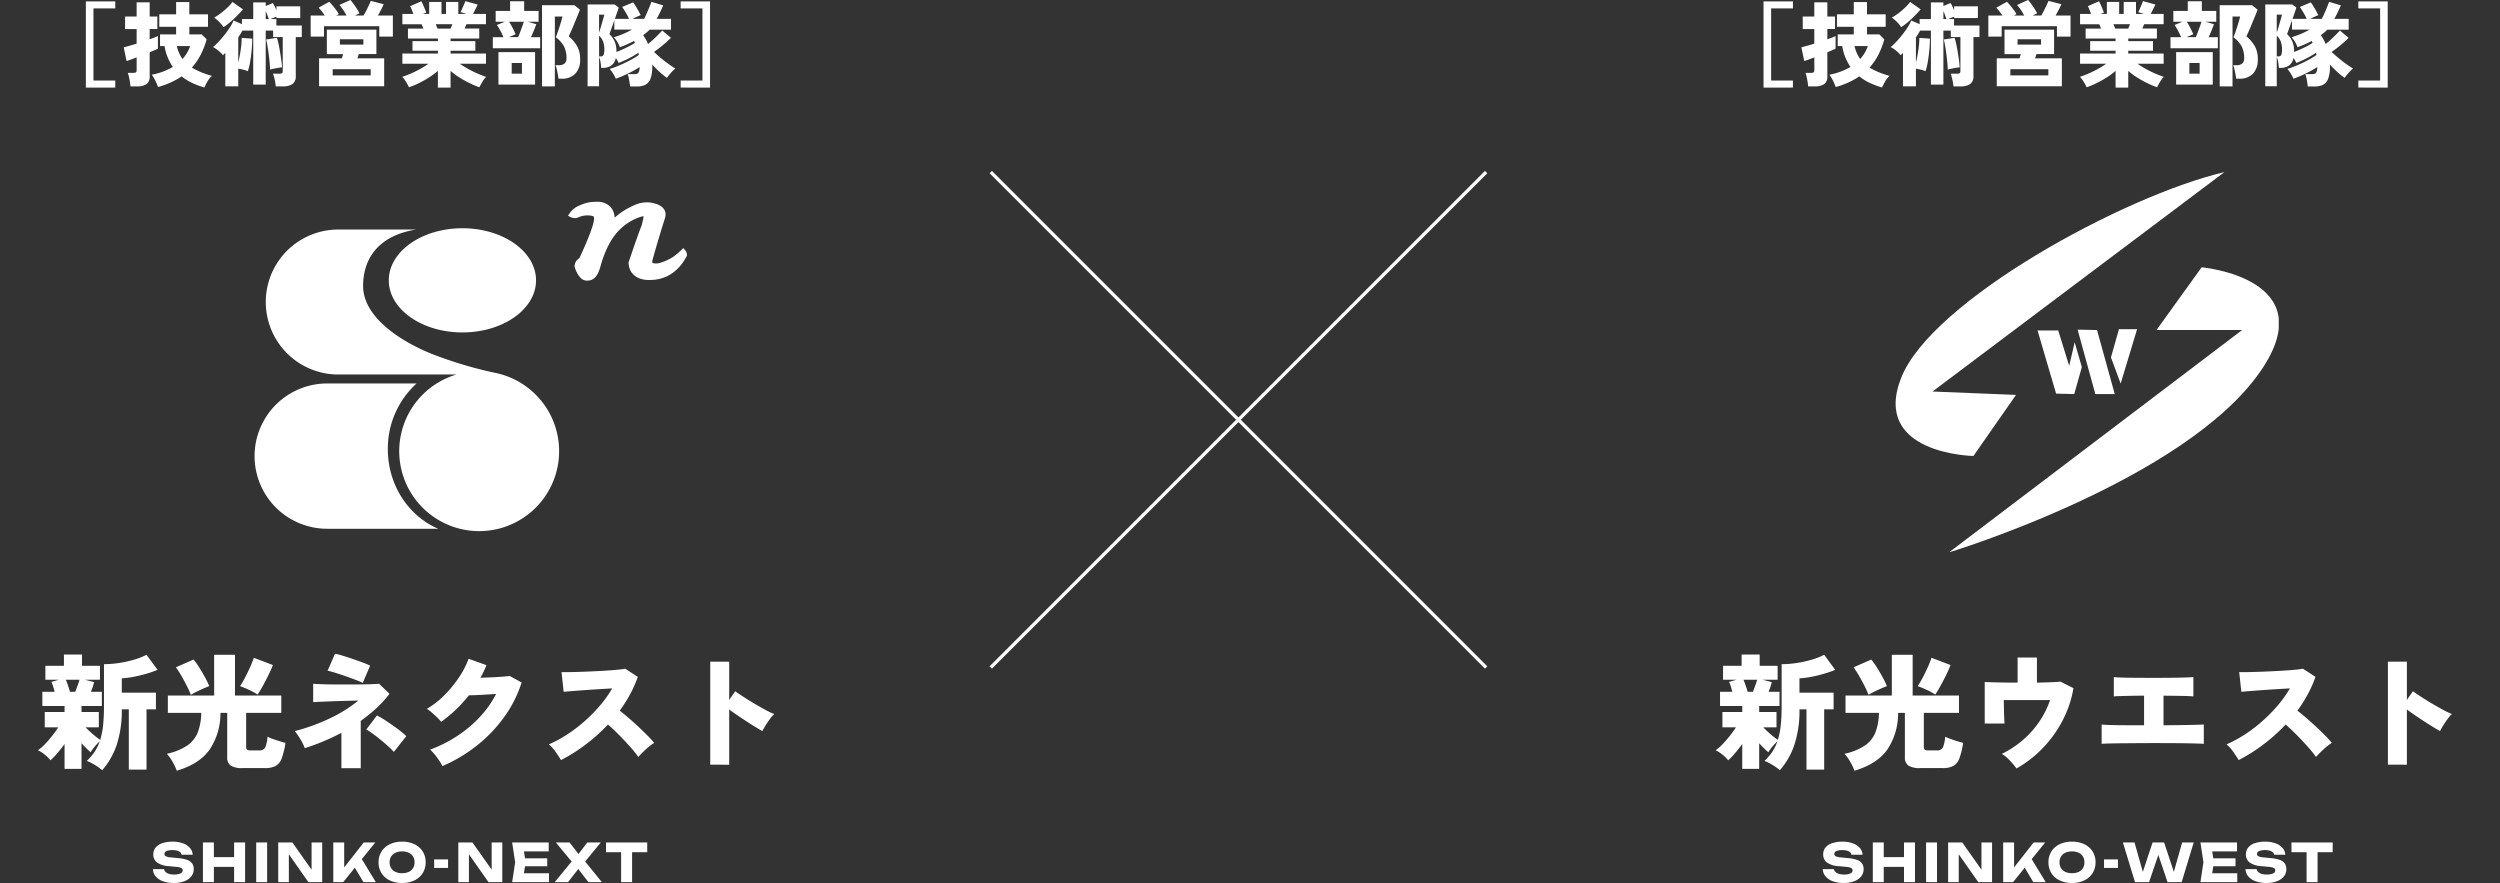
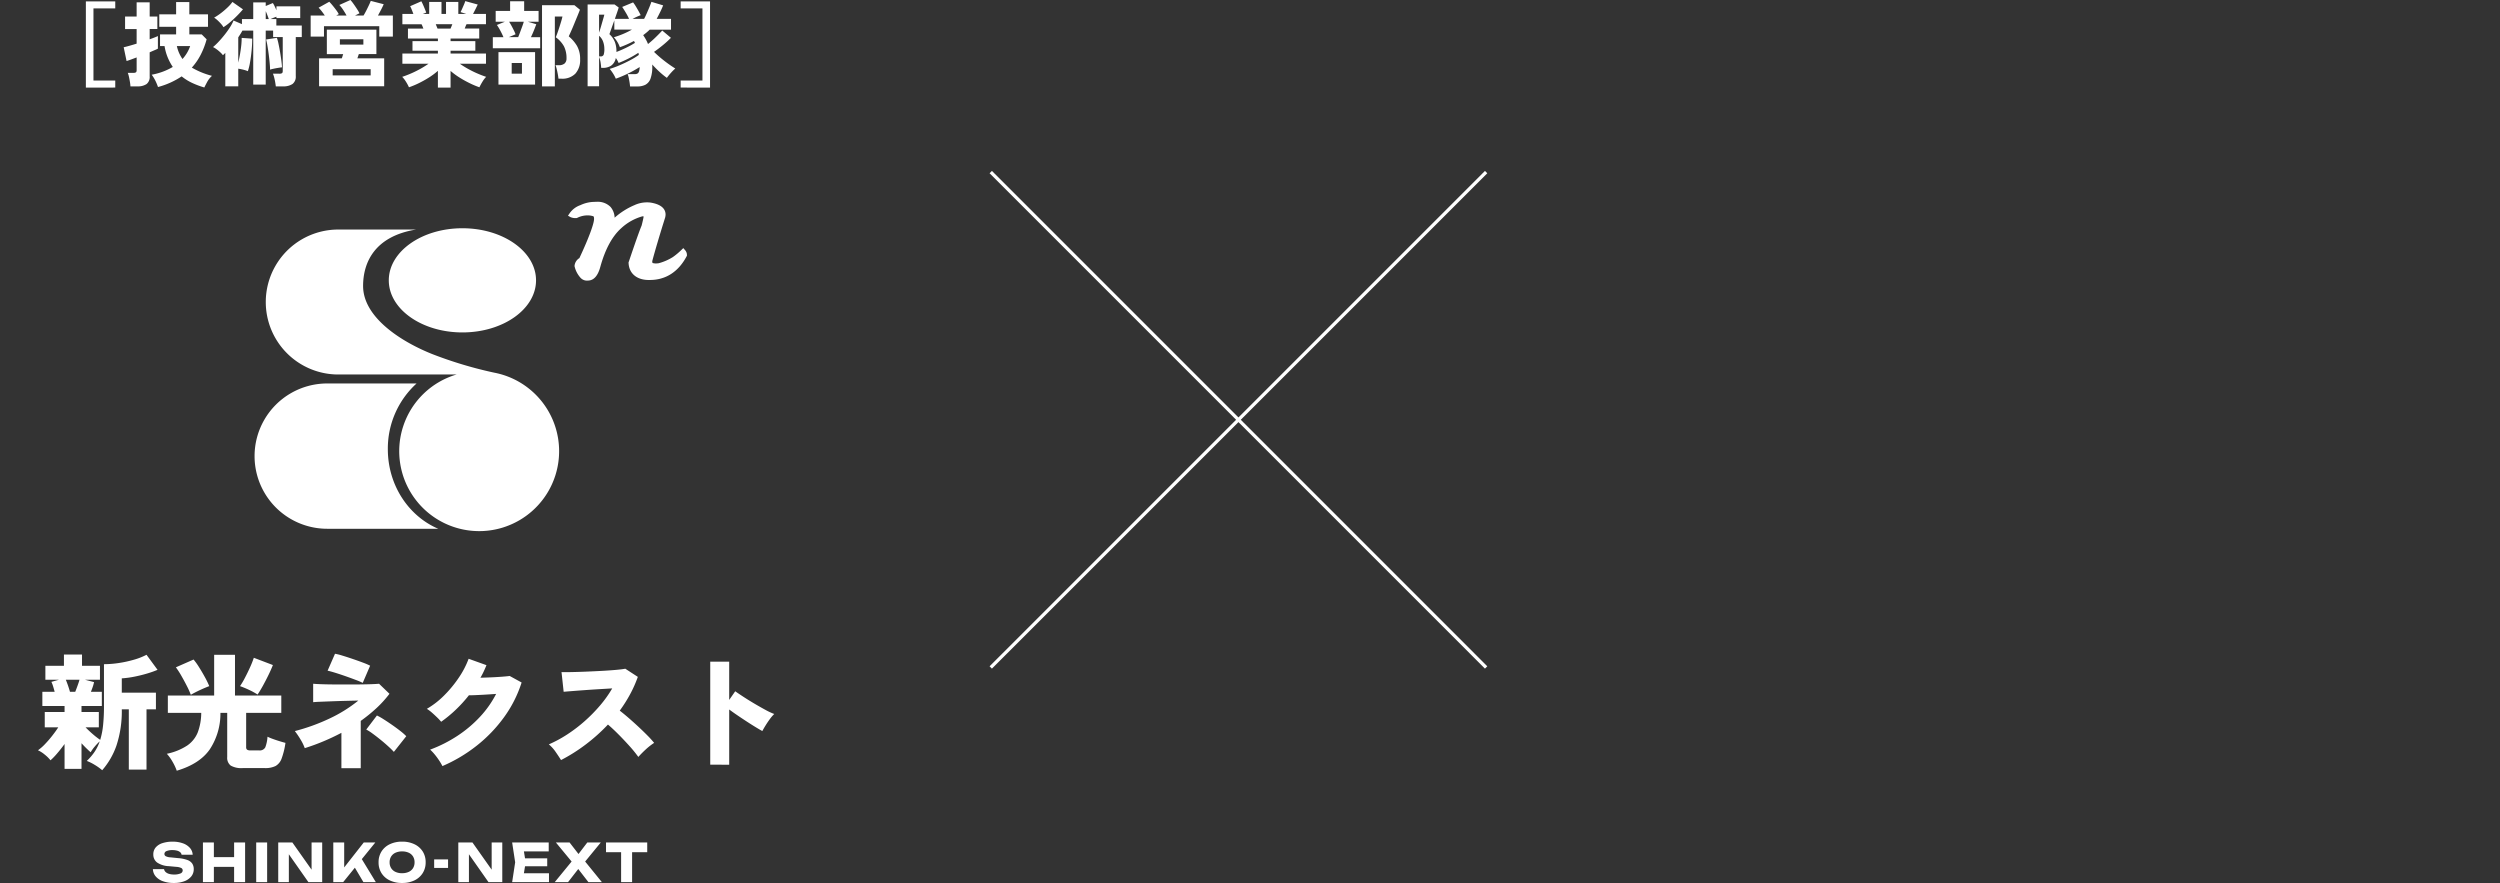
<svg xmlns="http://www.w3.org/2000/svg" width="757" height="267.364">
  <rect width="100%" height="100%" fill="#333333" stroke="none" />
  <defs>
    <clipPath id="a">
-       <path fill="#fff" d="M0 0h116v115H0z" />
-     </clipPath>
+       </clipPath>
  </defs>
  <path fill="#fff" d="m375 127.815-74.646 74.646-.708-.707 74.646-74.647-74.646-74.646.707-.707 74.646 74.646 74.647-74.646.707.707-74.646 74.646 74.646 74.647-.707.707ZM46.3 263.172h3.376a1.5 1.5 0 0 0 .464.864 2.55 2.55 0 0 0 1.032.568 5.2 5.2 0 0 0 1.528.2 4.8 4.8 0 0 0 1.92-.312 1 1 0 0 0 .7-.92.81.81 0 0 0-.4-.72 3.9 3.9 0 0 0-1.536-.368l-2.24-.208a6.74 6.74 0 0 1-3.6-1.128 2.97 2.97 0 0 1-1.12-2.44 3.17 3.17 0 0 1 .728-2.112 4.43 4.43 0 0 1 2.048-1.3 9.8 9.8 0 0 1 3.08-.44 9 9 0 0 1 3.072.488 5.1 5.1 0 0 1 2.136 1.384 3.33 3.33 0 0 1 .856 2.08h-3.36a1.23 1.23 0 0 0-.408-.744 2.3 2.3 0 0 0-.936-.48 5.3 5.3 0 0 0-1.424-.176 4.4 4.4 0 0 0-1.776.3.94.94 0 0 0-.656.872.77.77 0 0 0 .392.672 3.4 3.4 0 0 0 1.416.352l2.384.24a10.6 10.6 0 0 1 2.736.552 3.03 3.03 0 0 1 1.488 1.08 3 3 0 0 1 .464 1.712 3.4 3.4 0 0 1-.752 2.2 4.86 4.86 0 0 1-2.112 1.456 8.9 8.9 0 0 1-3.168.52 9.5 9.5 0 0 1-3.272-.52 5.1 5.1 0 0 1-2.216-1.472 3.54 3.54 0 0 1-.844-2.2m15.148-8.064h3.312v12h-3.312Zm9.44 0h3.328v12h-3.328ZM63.3 259.54h8.96v2.944H63.3Zm14.276-4.432h3.312v12h-3.312Zm17.792 9.68-1.024.208v-9.888h3.216v12h-4.176l-6.928-9.872 1.008-.208v10.08h-3.216v-12h4.288Zm5.552 2.32v-12h3.3v9.36l-.88-.688 6.8-8.672h3.5l-9.728 12Zm5.728-5.728 2.432-2.016 4.72 7.744h-3.76Zm15.104 5.984a8.4 8.4 0 0 1-3.736-.784 5.96 5.96 0 0 1-2.496-2.192 6 6 0 0 1-.888-3.28 6 6 0 0 1 .888-3.28 5.96 5.96 0 0 1 2.5-2.192 8.4 8.4 0 0 1 3.736-.784 8.4 8.4 0 0 1 3.744.784 6.03 6.03 0 0 1 2.5 2.192 6 6 0 0 1 .888 3.28 6 6 0 0 1-.9 3.28 6.03 6.03 0 0 1-2.488 2.192 8.4 8.4 0 0 1-3.748.784m0-2.96a4.7 4.7 0 0 0 2.016-.4 3 3 0 0 0 1.3-1.136 3.3 3.3 0 0 0 .46-1.76 3.3 3.3 0 0 0-.456-1.76 3 3 0 0 0-1.304-1.14 4.7 4.7 0 0 0-2.016-.4 4.65 4.65 0 0 0-2 .4 3.04 3.04 0 0 0-1.312 1.14 3.23 3.23 0 0 0-.464 1.76 3.23 3.23 0 0 0 .464 1.76 3.04 3.04 0 0 0 1.312 1.14 4.65 4.65 0 0 0 2 .4Zm9.712-4.176h4.208v2.58h-4.208Zm18.436 4.56-1.024.208v-9.888h3.216v12h-4.18l-6.928-9.872 1.008-.208v10.08h-3.216v-12h4.288Zm15.8-4.88v2.4h-8.78v-2.4Zm-6.524 1.2-.784 4.816-1.344-1.5h9.184v2.684H155.08l.912-6-.912-6h11.072v2.688h-9.1l1.344-1.5Zm17.184.768v-2.016l5.888 7.248h-4.08l-3.888-5.024h1.632l-3.904 5.024h-4.032l5.924-7.232v1.984l-5.572-6.752h4.144l3.52 4.544h-1.632l3.472-4.544h4.08Zm11.712-5.312h3.328v10.544h-3.328Zm-4.572-1.456h12.48v2.944H183.5ZM30.95 233.224a16 16 0 0 0-2.261-1.616 13.6 13.6 0 0 0-2.413-1.2 16.5 16.5 0 0 0 2.337-2.717 13.3 13.3 0 0 0 1.577-3.211 16 16 0 0 0-1.52 1.6 11 11 0 0 0-1.216 1.71q-.532-.456-1.273-1.178t-1.5-1.558v7.754H19.55v-7.526q-1.064 1.482-2.223 2.831a21 21 0 0 1-2.033 2.109 10.8 10.8 0 0 0-1.748-1.729 9.3 9.3 0 0 0-2.052-1.311 14 14 0 0 0 2.09-1.824 32 32 0 0 0 2.223-2.565q1.083-1.385 1.843-2.565h-4.1v-4.636h6v-1.824h-6.726v-4.294h3.724q-.228-.874-.475-1.672a9 9 0 0 0-.513-1.33l2.28-.646h-4.1v-4.218h5.62v-3.42h5.472v3.42h5.434v4.218h-4.522l2.736.722a12 12 0 0 1-.4 1.444q-.247.722-.551 1.482h3.306v4.294H24.68v1.824h5.244v4.636H25.9q.95.988 2.2 2.071a22 22 0 0 0 2.242 1.729 23 23 0 0 0 .874-4.446 55 55 0 0 0 .266-5.776v-12.692a30 30 0 0 0 4.541-.361 35 35 0 0 0 4.577-1.007 19.7 19.7 0 0 0 3.762-1.482l3.344 4.56a30 30 0 0 1-3.173 1.121q-1.843.551-3.838.95a29 29 0 0 1-3.819.513v4.332h10.338v5.054h-2.85v18.24h-5.358v-18.24h-2.128a33 33 0 0 1-1.634 11.02 22.8 22.8 0 0 1-4.294 7.41m-9.766-23.75h1.6q.38-.95.741-1.957t.551-1.691H19.93q.3.722.646 1.71t.608 1.938m32.338 23.9a16 16 0 0 0-1.254-2.679 13.4 13.4 0 0 0-1.748-2.451 17.7 17.7 0 0 0 6.156-2.489 8.8 8.8 0 0 0 3.211-4.009 17 17 0 0 0 1.045-5.89H50.824v-5.242h14.022v-12.35h6.308v12.35h14.022v5.244h-10.64v10.374a.95.95 0 0 0 .266.76 1.8 1.8 0 0 0 1.1.228h2.548a1.86 1.86 0 0 0 1.881-.931 10.9 10.9 0 0 0 .669-3.211 16 16 0 0 0 1.6.665q.988.361 2.033.684t1.805.513a23 23 0 0 1-1.159 4.731 4.22 4.22 0 0 1-1.843 2.28 7.04 7.04 0 0 1-3.268.627H73.51a6.5 6.5 0 0 1-3.648-.76 2.96 2.96 0 0 1-1.062-2.584v-13.376h-2.054a19.67 19.67 0 0 1-3.23 11.058q-3.078 4.408-9.994 6.46Zm24.472-23.066a22 22 0 0 0-2.6-1.425q-1.425-.665-2.717-1.121a24 24 0 0 0 1.482-2.508q.8-1.52 1.539-3.154a28 28 0 0 0 1.159-2.926l5.776 2.2q-.533 1.374-1.371 3.084t-1.71 3.287q-.874 1.577-1.558 2.563m-20.216.076a24 24 0 0 0-1.159-2.6q-.779-1.539-1.672-3.1a26 26 0 0 0-1.691-2.622l5.358-2.354a19.5 19.5 0 0 1 1.634 2.28q.912 1.444 1.767 3a27 27 0 0 1 1.349 2.774q-1.33.494-2.869 1.216t-2.717 1.408Zm45.6 22.23V221.9q-2.66 1.406-5.472 2.584t-5.624 2.052a14.3 14.3 0 0 0-1.235-2.546 26 26 0 0 0-1.767-2.622 59 59 0 0 0 10.507-3.8 42.5 42.5 0 0 0 8.721-5.434q-2.014.038-4.161.095t-4.085.133l-3.382.133q-1.444.057-2.052.133v-5.586q.8.076 2.318.133t3.5.076q1.976.019 4.1.019t4.123-.019q1.995-.019 3.553-.076t2.356-.133l3.154 3.04a33.5 33.5 0 0 1-3.99 4.389 48 48 0 0 1-4.712 3.819v14.326Zm6.46-25.84a20 20 0 0 0-1.957-.836q-1.387-.532-3.059-1.121t-3.192-1.064-2.432-.665l2.242-5.13a17 17 0 0 1 2.2.551q1.444.437 3.116 1.007t3.135 1.121a21 21 0 0 1 2.185.931Zm9.424 20.9a23 23 0 0 0-1.672-1.653q-1.1-1.007-2.413-2.071t-2.47-1.9a12.6 12.6 0 0 0-1.807-1.142l3.23-4.256a17 17 0 0 1 1.995 1.121q1.235.779 2.6 1.729t2.527 1.862a17 17 0 0 1 1.767 1.558Zm14.706 4.294a17 17 0 0 0-1.007-1.71 21 21 0 0 0-1.349-1.824 13 13 0 0 0-1.368-1.444 41 41 0 0 0 8.3-4.2 37.4 37.4 0 0 0 6.8-5.738 30.6 30.6 0 0 0 4.883-6.935q-1.558.114-3.173.209t-2.945.152-2.128.057a41.5 41.5 0 0 1-3.952 4.351 39 39 0 0 1-4.446 3.667 15 15 0 0 0-1.2-1.292q-.741-.722-1.558-1.444a11 11 0 0 0-1.577-1.178 25.3 25.3 0 0 0 5.263-4.085 36 36 0 0 0 4.427-5.377 26.7 26.7 0 0 0 2.964-5.7l5.4 1.938q-.38.95-.836 1.919t-.988 1.881q1.6-.038 3.306-.114t3.211-.19q1.5-.114 2.337-.228l3.61 1.976a36.9 36.9 0 0 1-5.282 10.469 43.3 43.3 0 0 1-8.265 8.626 45.8 45.8 0 0 1-10.427 6.216Zm35.91-1.824q-.684-1.1-1.634-2.47a11.3 11.3 0 0 0-2.052-2.28 37.7 37.7 0 0 0 5.586-3.021 45 45 0 0 0 5.3-4.047 47 47 0 0 0 4.655-4.75 35.3 35.3 0 0 0 3.648-5.13q-1.938.114-4.142.247t-4.294.285-3.762.285-2.508.209l-.645-5.964q.988.038 2.945 0t4.351-.133q2.394-.1 4.788-.228t4.332-.3q1.938-.171 2.888-.361l3.8 2.47a36.6 36.6 0 0 1-2.337 5.263 43.5 43.5 0 0 1-3.135 4.959q1.368 1.064 2.85 2.356t2.926 2.641 2.66 2.584a29 29 0 0 1 1.976 2.185 18.6 18.6 0 0 0-2.489 1.938q-1.2 1.1-2.3 2.318a36 36 0 0 0-2.565-3.173q-1.577-1.767-3.325-3.534t-3.306-3.1a53.7 53.7 0 0 1-6.821 6.1 50.7 50.7 0 0 1-7.39 4.653Zm45.182 1.406v-31.2h5.74v11.59l1.824-2.622q.912.646 2.451 1.653t3.306 2.052 3.382 1.919a20 20 0 0 0 2.679 1.254 11.4 11.4 0 0 0-1.311 1.52q-.7.95-1.311 1.938t-.988 1.71q-.836-.456-2.109-1.235t-2.7-1.71q-1.425-.931-2.793-1.862t-2.43-1.725v16.72ZM26 26.516V.42h8.9v2.128h-6.6v21.84h6.6v2.128Zm35.868-.028a25.5 25.5 0 0 1-3.612-1.344 15.3 15.3 0 0 1-3.248-2.016 23.9 23.9 0 0 1-7.168 3.22 15 15 0 0 0-.784-1.89 12 12 0 0 0-1.12-1.834 19.5 19.5 0 0 0 6.384-2.352 16.6 16.6 0 0 1-1.526-2.856 15.2 15.2 0 0 1-.966-3.472h-1.372v-3.528h4.872v-2.3h-5.1v-3.78h5.1V.616h4V4.34h5.656v3.78h-5.652v2.3h3.752l1.484 1.484a24 24 0 0 1-1.806 4.69 18.2 18.2 0 0 1-2.674 3.878 23.8 23.8 0 0 0 6.1 2.492 6.9 6.9 0 0 0-1.452 1.844q-.56 1.036-.868 1.68M39.5 26.152a13 13 0 0 0-.154-1.316q-.126-.784-.294-1.554a6.7 6.7 0 0 0-.364-1.218h1.68a1.47 1.47 0 0 0 .77-.154q.238-.154.238-.686v-3.836q-1.036.392-1.848.686t-1.2.406l-.876-4.172q.644-.14 1.694-.434t2.226-.658V8.792h-3.5V5.008h3.5V.7h3.948v4.308h2.324v3.78H45.32v3.108q.868-.308 1.54-.574t.952-.406v3.812a8 8 0 0 1-.952.448q-.672.28-1.54.672v7.28a2.71 2.71 0 0 1-.938 2.324 4.7 4.7 0 0 1-2.814.7Zm15.76-8.288a11.3 11.3 0 0 0 2.324-3.92h-4.032a10.7 10.7 0 0 0 1.708 3.92m12.964 8.288V16.016l-.364.364q-.168.168-.364.336a5.6 5.6 0 0 0-.756-.84 12 12 0 0 0-1.106-.924 7 7 0 0 0-1.134-.7 18 18 0 0 0 1.68-1.6q.924-.98 1.834-2.128a27 27 0 0 0 1.624-2.268 12 12 0 0 0 1.078-2.044l2.548 1.096v-1.54h3.416V.728h3.78V1.82l2.156-.9a7 7 0 0 1 .532.952q.28.588.56 1.232V1.908h7.2v3.556h-7.2v-.396q-.42.14-.882.322t-.882.378h1.736v1.96h7.7v3.5h-1.82v11.816a2.77 2.77 0 0 1-.98 2.38 4.9 4.9 0 0 1-2.94.728h-2.128q-.056-.532-.182-1.26t-.308-1.428a8 8 0 0 0-.378-1.148h1.932a1.54 1.54 0 0 0 .8-.154q.238-.154.238-.686V11.228H82.7v-1.96h-2.24V25.62h-3.78V9.268H73.4q-.28.532-.6 1.036t-.656 1.004v7.644q.252-1.008.49-2.31t.392-2.646a22 22 0 0 0 .154-2.52l3.192.224q0 1.68-.182 3.584t-.476 3.57a17.6 17.6 0 0 1-.658 2.7 9.5 9.5 0 0 0-1.428-.462q-.756-.182-1.484-.294v5.348Zm13.552-5.068q0-.728-.112-1.974t-.294-2.646-.392-2.618a18 18 0 0 0-.406-1.89l3.276-.5a15 15 0 0 1 .5 1.89q.252 1.19.476 2.52t.378 2.534q.154 1.2.182 1.988-.5.056-1.19.168t-1.344.252a10 10 0 0 0-1.074.276M67.664 8.232a6 6 0 0 0-.728-.994A14 14 0 0 0 65.9 6.174a7 7 0 0 0-1.064-.826 18.5 18.5 0 0 0 2.114-1.414 23 23 0 0 0 2-1.722A11.4 11.4 0 0 0 70.38.588l3.192 2.24q-.728.868-1.778 1.932t-2.156 2a16.4 16.4 0 0 1-1.974 1.472m12.8-2.464h.924q-.168-.476-.406-1.12t-.518-1.26Zm16.152 20.356v-8.456h6.884q.112-.308.21-.644t.21-.644h-4.952V8.988h15.008v7.392h-5.32q-.112.308-.224.644t-.224.644h8.12v8.456Zm-2.548-15.036v-6.38h4.284q-.448-.672-.938-1.3a12 12 0 0 0-.938-1.078L99.7.532q.476.476 1.05 1.176t1.078 1.386a8.6 8.6 0 0 1 .756 1.19l-.784.42h3.136q-.448-.84-1.022-1.708a10.7 10.7 0 0 0-1.166-1.488l3.36-1.512a12 12 0 0 1 .952 1.2q.56.784 1.064 1.568a12 12 0 0 1 .728 1.26l-1.344.672h2.576q.42-.7.84-1.526t.784-1.6q.364-.77.56-1.3l3.92 1.008q-.308.728-.784 1.638t-.952 1.778h4.508v6.394h-4.116V7.924H98.1v3.164Zm6.664 11.732h11.508v-1.876h-11.508Zm2.184-9.324h7.112v-1.6h-7.112Zm29.68 13.02v-5.068a21 21 0 0 1-2.744 2.044 32 32 0 0 1-3.066 1.708 26 26 0 0 1-2.954 1.232 12 12 0 0 0-.868-1.624 8.5 8.5 0 0 0-1.176-1.54q1.2-.392 2.6-.994t2.8-1.372a26 26 0 0 0 2.576-1.61h-7.924v-3.084h10.76v-.84h-7.7V12.46h7.7v-.784h-9.072V8.652h4.672q-.14-.364-.28-.714a5 5 0 0 0-.28-.6h-5.8v-3.11h3.332q-.224-.616-.49-1.288a9 9 0 0 0-.49-1.064L127.58.392q.224.392.518 1.05t.56 1.316.406 1.05l-1.064.42h1.96V.588h3.724v3.64h1.372V.588h3.724v3.64h2.436l-1.764-.56q.2-.364.49-1.022t.574-1.316a7.4 7.4 0 0 0 .364-.994l3.78 1.036q-.252.532-.686 1.4t-.742 1.456h3.92v3.108h-5.88a5 5 0 0 0-.28.6q-.14.35-.28.714h4.4v3.024h-8.68v.784h7.5v2.912h-7.5v.84h10.724v3.08h-7.924a26 26 0 0 0 2.576 1.61q1.4.77 2.8 1.372t2.6.994a8 8 0 0 0-1.162 1.54 17 17 0 0 0-.882 1.624 27 27 0 0 1-2.926-1.232 33 33 0 0 1-3.048-1.69 22 22 0 0 1-2.758-2.03v5.04Zm-.112-17.864h3.948q.112-.28.252-.616t.28-.7h-5.012q.14.364.28.7t.252.616m31.64 17.5V1.568h9.8l1.68 1.372q-.336.9-.8 2.016t-.938 2.282q-.476 1.162-.91 2.142t-.742 1.624a11.3 11.3 0 0 1 2.492 2.884 7.9 7.9 0 0 1 .952 4.088 6.06 6.06 0 0 1-1.442 4.326 5.5 5.5 0 0 1-4.186 1.526h-.924q-.056-.56-.2-1.344t-.322-1.526a9 9 0 0 0-.378-1.218h.952a2.6 2.6 0 0 0 1.82-.532 2 2 0 0 0 .56-1.512 7.8 7.8 0 0 0-.77-3.668 8.5 8.5 0 0 0-2.478-2.744q.224-.532.518-1.358t.588-1.75.546-1.764.364-1.4h-2.3v21.14Zm-14.9-11.536v-3.36h3.22a22 22 0 0 0-.966-2.016 15 15 0 0 0-1.022-1.68l2.436-.98h-2.8V3.308h4.368V.392h4.256v2.916h4.368v3.276h-3.244l2.548.756q-.28.784-.714 1.862t-.91 2.058h2.8v3.36Zm1.708 11v-9.824h11.088v9.828Zm3.136-14.364h2.832q.28-.672.6-1.54t.63-1.708q.308-.84.476-1.428h-4.452q.364.56.742 1.26t.714 1.386a11 11 0 0 1 .5 1.162Zm.868 11.06h3.108v-3.244h-3.104Zm35.84 3.864q-.028-.476-.14-1.2t-.266-1.442a5.5 5.5 0 0 0-.322-1.078h2.016a2.4 2.4 0 0 0 .84-.126 1.03 1.03 0 0 0 .546-.588 4 4 0 0 0 .238-1.442 34 34 0 0 1-3.486 1.946 35 35 0 0 1-3.738 1.582 9.6 9.6 0 0 0-.812-1.54 12.4 12.4 0 0 0-1.036-1.428 27 27 0 0 0 2.954-1.078q1.61-.686 3.178-1.512a22 22 0 0 0 2.688-1.638q-.028-.168-.056-.322a2.4 2.4 0 0 0-.084-.322 32.4 32.4 0 0 1-5.992 3.08 4 4 0 0 0-.336-.728 9 9 0 0 0-.5-.784 3.55 3.55 0 0 1-1.442 2.338 4.4 4.4 0 0 1-2.394.658h-.588q-.084-1.064-.21-1.792a8 8 0 0 0-.434-1.512v8.876h-3.472V1.344h8.148l1.26.924q-.14.532-.462 1.456t-.686 1.988h4.284a17 17 0 0 0-.98-1.876Q188.876 2.8 188.4 2.1l3.3-1.372a11 11 0 0 1 .784 1.134q.42.686.826 1.414t.69 1.316a24 24 0 0 0-2.464 1.12h3.5q.364-.672.77-1.6t.8-1.876q.392-.952.644-1.68l3.55 1.068q-.308.812-.868 1.96t-1.088 2.124h4.34v3.28h-6.468q-.448.448-.938.854t-1.022.8q.42.616.8 1.288a11 11 0 0 1 .658 1.4 29 29 0 0 0 2.2-1.932q1.162-1.12 2.114-2.156l2.632 2.212a30 30 0 0 1-2.45 2.226q-1.414 1.162-2.674 2.03a36 36 0 0 0 3.108 2.7 39 39 0 0 0 3.332 2.338 15 15 0 0 0-1.344 1.344 17 17 0 0 0-1.2 1.484 22 22 0 0 1-2.2-1.792q-1.162-1.064-2.254-2.268a1.4 1.4 0 0 1 .028.28v.28a10.3 10.3 0 0 1-.546 3.78 3.36 3.36 0 0 1-1.554 1.82 5.2 5.2 0 0 1-2.352.5Zm-4.116-10.444q1.456-.56 2.926-1.274a28 28 0 0 0 2.674-1.47 3 3 0 0 0-.14-.294 3 3 0 0 1-.14-.294 31 31 0 0 1-4.284 1.9 8.3 8.3 0 0 0-.756-1.6 9 9 0 0 0-1.064-1.428 25.3 25.3 0 0 0 5.46-2.3h-5.32v-2.8q-.476 1.344-.9 2.534t-.588 1.638a6.44 6.44 0 0 1 1.694 2.478 7.9 7.9 0 0 1 .434 2.814Zm-5.26 1.348h.448a.91.91 0 0 0 .938-.49 5.3 5.3 0 0 0 .21-1.834 6.4 6.4 0 0 0-.364-2.114 4.2 4.2 0 0 0-1.232-1.806Zm0-7.2q.252-.728.56-1.792t.6-2.072q.294-1.008.434-1.568h-1.6Zm24.7 16.632v-2.124h6.6V2.548h-6.6V.42h8.9v26.1Z" />
  <g fill="#fff">
    <path d="m207.475 75.778-.572-.652-.621.6a21 21 0 0 1-2.518 2.1 15.6 15.6 0 0 1-4.326 1.884 8 8 0 0 1-.95.072c-1.059-.115-.905-.107-.991-.547a2 2 0 0 1 .023-.246c.847-3.173 2.153-7.592 3.9-13.161a4 4 0 0 0 .116-.895c-.032-2.1-1.967-3.214-4.7-3.613a8 8 0 0 0-.884-.044 9 9 0 0 0-3.843.839 22 22 0 0 0-6 3.8 5.3 5.3 0 0 0-1.223-3.241 5.45 5.45 0 0 0-4.23-1.566q-.331.001-.687.021a10.1 10.1 0 0 0-4.217.985 6.6 6.6 0 0 0-3.275 2.473l-.491.727.766.434a3.65 3.65 0 0 0 1.712.285h.188l.166-.082a7.1 7.1 0 0 1 3.078-.737 6 6 0 0 1 1.016.085c.955.194.888.233.95.652.014.156.018.224.018.3.035 1.3-1.431 5.476-4.438 11.9a3.06 3.06 0 0 0-1.47 2.351v.121l.032.113a7.75 7.75 0 0 0 1.8 3.4 2.66 2.66 0 0 0 2.259.822c1.931-.041 3.077-1.749 3.737-4.239 1.494-5.361 3.622-9.217 6.3-11.61a15.54 15.54 0 0 1 6.442-3.611 2 2 0 0 1 .358.045c-.048.358-.255 1.36-.616 2.759-.641 1.513-1.943 5.2-3.913 11.033l-.055.157.015.166c.163 3.3 2.688 5.22 6.38 5.119 4.863.025 8.717-2.479 11.192-7.161l.1-.183v-.2a2.17 2.17 0 0 0-.524-1.445m-67.459-6.673c-12.314 0-22.294 7.062-22.294 15.772s9.98 15.774 22.294 15.774 22.29-7.062 22.29-15.774-9.979-15.772-22.29-15.772m-22.583 66.902a26.63 26.63 0 0 1 8.7-19.905H99.085a22 22 0 1 0 0 44H132.7c-8.94-3.811-15.263-13.157-15.263-24.095" />
    <path d="M149.728 112.858a124 124 0 0 1-18.815-5.632c-9.671-3.86-20.968-11.211-20.968-20.635 0-6.945 3.345-15.016 16.057-17.086h-23.578a21.946 21.946 0 1 0 0 43.892h35.827a24.207 24.207 0 1 0 11.477-.54" />
  </g>
-   <path fill="none" d="M0 51.108h249v119H0z" />
-   <path fill="#fff" d="M551.936 263.172h3.376a1.5 1.5 0 0 0 .464.864 2.55 2.55 0 0 0 1.032.568 5.2 5.2 0 0 0 1.528.2 4.8 4.8 0 0 0 1.92-.312 1 1 0 0 0 .7-.92.81.81 0 0 0-.4-.72 3.9 3.9 0 0 0-1.536-.368l-2.24-.208a6.74 6.74 0 0 1-3.6-1.128 2.97 2.97 0 0 1-1.12-2.44 3.17 3.17 0 0 1 .728-2.112 4.43 4.43 0 0 1 2.048-1.3 9.8 9.8 0 0 1 3.08-.44 9 9 0 0 1 3.072.488 5.1 5.1 0 0 1 2.136 1.384 3.33 3.33 0 0 1 .856 2.08h-3.36a1.23 1.23 0 0 0-.408-.744 2.3 2.3 0 0 0-.936-.48 5.3 5.3 0 0 0-1.42-.176 4.4 4.4 0 0 0-1.776.3.94.94 0 0 0-.656.872.77.77 0 0 0 .392.672 3.4 3.4 0 0 0 1.416.352l2.384.24a10.6 10.6 0 0 1 2.736.552 3.03 3.03 0 0 1 1.488 1.08 3 3 0 0 1 .46 1.712 3.4 3.4 0 0 1-.752 2.2 4.86 4.86 0 0 1-2.108 1.456 8.9 8.9 0 0 1-3.168.52 9.5 9.5 0 0 1-3.272-.52 5.1 5.1 0 0 1-2.216-1.472 3.54 3.54 0 0 1-.848-2.2m15.152-8.064h3.312v12h-3.312Zm9.44 0h3.328v12h-3.328Zm-7.584 4.432h8.96v2.944h-8.96Zm14.272-4.432h3.312v12h-3.312Zm17.792 9.68-1.024.208v-9.888h3.216v12h-4.176l-6.924-9.872 1.008-.208v10.08h-3.216v-12h4.288Zm5.552 2.32v-12h3.3v9.36l-.88-.688 6.8-8.672h3.5l-9.728 12Zm5.728-5.728 2.432-2.016 4.72 7.744h-3.76Zm15.104 5.984a8.4 8.4 0 0 1-3.736-.784 5.96 5.96 0 0 1-2.496-2.192 6 6 0 0 1-.888-3.28 6 6 0 0 1 .888-3.28 5.96 5.96 0 0 1 2.5-2.192 8.4 8.4 0 0 1 3.736-.784 8.4 8.4 0 0 1 3.744.784 6.03 6.03 0 0 1 2.5 2.192 6 6 0 0 1 .888 3.28 6 6 0 0 1-.9 3.28 6.03 6.03 0 0 1-2.5 2.192 8.4 8.4 0 0 1-3.736.784m0-2.96a4.7 4.7 0 0 0 2.016-.396 3 3 0 0 0 1.3-1.136 3.3 3.3 0 0 0 .46-1.764 3.3 3.3 0 0 0-.456-1.76 3 3 0 0 0-1.304-1.14 4.7 4.7 0 0 0-2.016-.4 4.65 4.65 0 0 0-2 .4 3.04 3.04 0 0 0-1.312 1.14 3.23 3.23 0 0 0-.464 1.76 3.23 3.23 0 0 0 .464 1.76 3.04 3.04 0 0 0 1.312 1.14 4.65 4.65 0 0 0 2 .4Zm9.708-4.176h4.208v2.58H637.1Zm21.7 5.472h-1.04l2.992-10.592h3.5l-3.644 12h-4.272l-3.472-10.24h1.36l-3.488 10.24h-4.256l-3.664-12h3.52l2.992 10.592-1.028-.016 3.492-10.576h3.5Zm18.112-5.792v2.4h-8.784v-2.4Zm-6.528 1.2-.784 4.816-1.344-1.5h9.184v2.684h-11.152l.912-6-.912-6h11.072v2.688h-9.1l1.344-1.5Zm9.552 2.064h3.376a1.5 1.5 0 0 0 .464.864 2.55 2.55 0 0 0 1.032.568 5.2 5.2 0 0 0 1.528.2 4.8 4.8 0 0 0 1.92-.312 1 1 0 0 0 .7-.92.81.81 0 0 0-.4-.72 3.9 3.9 0 0 0-1.536-.368l-2.24-.208a6.74 6.74 0 0 1-3.6-1.128 2.97 2.97 0 0 1-1.12-2.44 3.17 3.17 0 0 1 .728-2.112 4.43 4.43 0 0 1 2.048-1.3 9.8 9.8 0 0 1 3.08-.44 9 9 0 0 1 3.072.488 5.1 5.1 0 0 1 2.136 1.384 3.33 3.33 0 0 1 .856 2.08h-3.36a1.23 1.23 0 0 0-.408-.744 2.3 2.3 0 0 0-.936-.48 5.3 5.3 0 0 0-1.42-.176 4.4 4.4 0 0 0-1.776.3.94.94 0 0 0-.656.872.77.77 0 0 0 .392.672 3.4 3.4 0 0 0 1.416.352l2.384.24a10.6 10.6 0 0 1 2.736.552 3.03 3.03 0 0 1 1.488 1.08 3 3 0 0 1 .46 1.712 3.4 3.4 0 0 1-.752 2.2 4.86 4.86 0 0 1-2.108 1.456 8.9 8.9 0 0 1-3.168.52 9.5 9.5 0 0 1-3.272-.52 5.1 5.1 0 0 1-2.216-1.472 3.54 3.54 0 0 1-.848-2.2m18.5-6.608h3.324v10.544h-3.328Zm-4.58-1.456h12.48v2.944h-12.48ZM538.95 233.224a16 16 0 0 0-2.261-1.616 13.6 13.6 0 0 0-2.413-1.2 16.5 16.5 0 0 0 2.337-2.717 13.3 13.3 0 0 0 1.577-3.211 16 16 0 0 0-1.52 1.6 11 11 0 0 0-1.216 1.71q-.532-.456-1.273-1.178t-1.5-1.558v7.754h-5.131v-7.526q-1.064 1.482-2.223 2.831a21 21 0 0 1-2.033 2.109 10.8 10.8 0 0 0-1.748-1.729 9.3 9.3 0 0 0-2.052-1.311 14 14 0 0 0 2.09-1.824 32 32 0 0 0 2.223-2.565q1.083-1.385 1.843-2.565h-4.1v-4.636h6v-1.824h-6.726v-4.294h3.724q-.228-.874-.475-1.672a9 9 0 0 0-.513-1.33l2.28-.646h-4.1v-4.218h5.62v-3.42h5.472v3.42h5.434v4.218h-4.522l2.736.722a12 12 0 0 1-.4 1.444q-.247.722-.551 1.482h3.306v4.294h-6.155v1.824h5.244v4.636H533.9q.95.988 2.2 2.071a22 22 0 0 0 2.242 1.729 23 23 0 0 0 .874-4.446 55 55 0 0 0 .266-5.776v-12.692a30 30 0 0 0 4.541-.361 35 35 0 0 0 4.577-1.007 19.7 19.7 0 0 0 3.762-1.482l3.344 4.56a30 30 0 0 1-3.173 1.121q-1.843.551-3.838.95a29 29 0 0 1-3.819.513v4.332h10.338v5.054h-2.85v18.24h-5.358v-18.24h-2.128a33 33 0 0 1-1.634 11.02 22.8 22.8 0 0 1-4.294 7.41m-9.766-23.75h1.6q.38-.95.741-1.957t.551-1.691h-4.146q.3.722.646 1.71t.608 1.938m32.338 23.9a16 16 0 0 0-1.254-2.679 13.4 13.4 0 0 0-1.748-2.451 17.7 17.7 0 0 0 6.156-2.489 8.8 8.8 0 0 0 3.211-4.009 17 17 0 0 0 1.045-5.89h-10.108v-5.242h14.022v-12.35h6.308v12.35h14.022v5.244h-10.64v10.374a.95.95 0 0 0 .266.76 1.8 1.8 0 0 0 1.1.228h2.548a1.86 1.86 0 0 0 1.881-.931 10.9 10.9 0 0 0 .669-3.211 16 16 0 0 0 1.6.665q.988.361 2.033.684t1.805.513a23 23 0 0 1-1.159 4.731 4.22 4.22 0 0 1-1.843 2.28 7.04 7.04 0 0 1-3.268.627h-6.658a6.5 6.5 0 0 1-3.648-.76 2.96 2.96 0 0 1-1.062-2.584v-13.376h-2.054a19.67 19.67 0 0 1-3.23 11.058q-3.078 4.408-9.994 6.46Zm24.472-23.066a22 22 0 0 0-2.6-1.425q-1.425-.665-2.717-1.121a24 24 0 0 0 1.482-2.508q.8-1.52 1.539-3.154a28 28 0 0 0 1.159-2.926l5.776 2.2q-.533 1.374-1.371 3.084t-1.71 3.287q-.874 1.577-1.558 2.563m-20.216.076a24 24 0 0 0-1.159-2.6q-.779-1.539-1.672-3.1a26 26 0 0 0-1.691-2.622l5.358-2.354a19.5 19.5 0 0 1 1.634 2.28q.912 1.444 1.767 3a27 27 0 0 1 1.349 2.774q-1.33.494-2.869 1.216t-2.717 1.408Zm44.8 22.306a16 16 0 0 0-1.2-1.539 21 21 0 0 0-1.577-1.634 8.3 8.3 0 0 0-1.672-1.235 29.5 29.5 0 0 0 6.175-4.009 28.3 28.3 0 0 0 5.035-5.529 27.4 27.4 0 0 0 3.42-6.764h-14.017q.038 1.33.057 2.793t.076 2.641.1 1.672h-6v-12.578q1.444.076 4.161.133t5.795.057v-7.6h5.852v7.6q2.356-.038 4.237-.114t2.869-.19l3.952 1.976a32.5 32.5 0 0 1-2.3 7.733 35.7 35.7 0 0 1-9.071 12.405 33.8 33.8 0 0 1-5.89 4.184Zm25.8-7.448v-5.85q1.634.152 4.883.19t7.961.038v-8.968q-2.014 0-3.857.038t-3.23.076-2.071.114v-5.852q1.482.152 4.541.19t7.657.038q4.408 0 7.467-.057t4.427-.171v5.852q-1.064-.114-3.306-.152t-5.738-.076v8.968q4.484-.038 7.714-.1t4.484-.133v5.852q-3.23-.228-15.276-.228-2.394 0-4.826.019l-4.6.038q-2.166.019-3.8.057t-2.426.119Zm41.5 4.9q-.684-1.1-1.634-2.47a11.3 11.3 0 0 0-2.052-2.28 37.7 37.7 0 0 0 5.586-3.021 45 45 0 0 0 5.3-4.047 47 47 0 0 0 4.655-4.75 35.3 35.3 0 0 0 3.648-5.13q-1.938.114-4.142.247t-4.294.285-3.762.285-2.508.209l-.645-5.962q.988.038 2.945 0t4.351-.133q2.394-.1 4.788-.228t4.332-.3q1.938-.171 2.888-.361l3.8 2.47a36.6 36.6 0 0 1-2.337 5.263 43.5 43.5 0 0 1-3.135 4.959q1.368 1.064 2.85 2.356t2.926 2.641 2.66 2.584a29 29 0 0 1 1.976 2.185 18.6 18.6 0 0 0-2.489 1.938q-1.2 1.1-2.3 2.318a36 36 0 0 0-2.565-3.173q-1.577-1.767-3.325-3.534t-3.306-3.1a53.7 53.7 0 0 1-6.821 6.1 50.7 50.7 0 0 1-7.39 4.653Zm45.182 1.406v-31.2h5.74v11.59l1.824-2.622q.912.646 2.451 1.653t3.306 2.052 3.382 1.919a20 20 0 0 0 2.679 1.254 11.4 11.4 0 0 0-1.311 1.52q-.7.95-1.311 1.938t-.988 1.71q-.836-.456-2.109-1.235t-2.7-1.71q-1.425-.931-2.793-1.862t-2.43-1.723v16.72ZM534 26.516V.42h8.9v2.128h-6.6v21.84h6.6v2.128Zm35.868-.028a25.5 25.5 0 0 1-3.612-1.344 15.3 15.3 0 0 1-3.248-2.016 23.9 23.9 0 0 1-7.168 3.22 15 15 0 0 0-.784-1.89 12 12 0 0 0-1.12-1.834 19.5 19.5 0 0 0 6.384-2.352 16.6 16.6 0 0 1-1.526-2.856 15.2 15.2 0 0 1-.966-3.472h-1.372v-3.528h4.872v-2.3h-5.1v-3.78h5.1V.616h4V4.34h5.656v3.78h-5.652v2.3h3.752l1.484 1.484a24 24 0 0 1-1.806 4.69 18.2 18.2 0 0 1-2.674 3.878 23.8 23.8 0 0 0 6.1 2.492 6.9 6.9 0 0 0-1.452 1.844q-.56 1.036-.868 1.68m-22.368-.336a13 13 0 0 0-.154-1.316q-.126-.784-.294-1.554a6.7 6.7 0 0 0-.364-1.218h1.68a1.47 1.47 0 0 0 .77-.154q.238-.154.238-.686v-3.836q-1.036.392-1.848.686t-1.2.406l-.876-4.172q.644-.14 1.694-.434t2.226-.658V8.792h-3.5V5.008h3.5V.7h3.948v4.308h2.324v3.78h-2.324v3.108q.868-.308 1.54-.574t.952-.406v3.812a8 8 0 0 1-.952.448q-.672.28-1.54.672v7.28a2.71 2.71 0 0 1-.938 2.324 4.7 4.7 0 0 1-2.814.7Zm15.76-8.288a11.3 11.3 0 0 0 2.324-3.92h-4.032a10.7 10.7 0 0 0 1.708 3.92m12.964 8.288V16.016l-.364.364q-.168.168-.364.336a5.6 5.6 0 0 0-.756-.84 12 12 0 0 0-1.106-.924 7 7 0 0 0-1.134-.7 18 18 0 0 0 1.68-1.6q.924-.98 1.834-2.128a27 27 0 0 0 1.624-2.268 12 12 0 0 0 1.078-2.044l2.548 1.096v-1.54h3.416V.728h3.78V1.82l2.156-.9a7 7 0 0 1 .532.952q.28.588.56 1.232V1.908h7.2v3.556h-7.2v-.396q-.42.14-.882.322t-.882.378h1.736v1.96h7.7v3.5h-1.82v11.816a2.77 2.77 0 0 1-.98 2.38 4.9 4.9 0 0 1-2.94.728h-2.128q-.056-.532-.182-1.26t-.308-1.428a8 8 0 0 0-.378-1.148h1.932a1.54 1.54 0 0 0 .8-.154q.238-.154.238-.686V11.228H590.7v-1.96h-2.24V25.62h-3.78V9.268h-3.28q-.28.532-.6 1.036t-.656 1.004v7.644q.252-1.008.49-2.31t.392-2.646a22 22 0 0 0 .154-2.52l3.192.224q0 1.68-.182 3.584t-.476 3.57a17.6 17.6 0 0 1-.658 2.7 9.5 9.5 0 0 0-1.428-.462q-.756-.182-1.484-.294v5.348Zm13.552-5.068q0-.728-.112-1.974t-.294-2.646-.392-2.618a18 18 0 0 0-.406-1.89l3.276-.5a15 15 0 0 1 .5 1.89q.252 1.19.476 2.52t.378 2.534q.154 1.2.182 1.988-.5.056-1.19.168t-1.344.252a10 10 0 0 0-1.074.276M575.664 8.232a6 6 0 0 0-.728-.994 14 14 0 0 0-1.036-1.064 7 7 0 0 0-1.064-.826 18.5 18.5 0 0 0 2.114-1.414 23 23 0 0 0 2-1.722 11.4 11.4 0 0 0 1.43-1.624l3.192 2.24q-.728.868-1.778 1.932t-2.156 2a16.4 16.4 0 0 1-1.974 1.472m12.8-2.464h.924q-.168-.476-.406-1.12t-.518-1.26Zm16.152 20.356v-8.456h6.884q.112-.308.21-.644t.21-.644h-4.952V8.988h15.008v7.392h-5.32q-.112.308-.224.644t-.224.644h8.12v8.456Zm-2.548-15.036v-6.38h4.284q-.448-.672-.938-1.3a12 12 0 0 0-.938-1.078L607.7.532q.476.476 1.05 1.176t1.078 1.386a8.6 8.6 0 0 1 .756 1.19l-.784.42h3.136q-.448-.84-1.022-1.708a10.7 10.7 0 0 0-1.166-1.488l3.36-1.512a12 12 0 0 1 .952 1.2q.56.784 1.064 1.568a12 12 0 0 1 .728 1.26l-1.344.672h2.576q.42-.7.84-1.526t.784-1.6q.364-.77.56-1.3l3.92 1.008q-.308.728-.784 1.638t-.952 1.778h4.508v6.394h-4.116V7.924H606.1v3.164Zm6.664 11.732h11.508v-1.876h-11.508Zm2.184-9.324h7.112v-1.6h-7.112Zm29.68 13.02v-5.068a21 21 0 0 1-2.744 2.044 32 32 0 0 1-3.066 1.708 26 26 0 0 1-2.954 1.232 12 12 0 0 0-.868-1.624 8.5 8.5 0 0 0-1.176-1.54q1.2-.392 2.6-.994t2.8-1.372a26 26 0 0 0 2.576-1.61h-7.924v-3.084h10.76v-.84h-7.7V12.46h7.7v-.784h-9.072V8.652h4.672q-.14-.364-.28-.714a5 5 0 0 0-.28-.6h-5.8v-3.11h3.332q-.224-.616-.49-1.288a9 9 0 0 0-.49-1.064L635.58.392q.224.392.518 1.05t.56 1.316.406 1.05l-1.064.42h1.96V.588h3.724v3.64h1.372V.588h3.724v3.64h2.436l-1.764-.56q.2-.364.49-1.022t.574-1.316a7.4 7.4 0 0 0 .364-.994l3.78 1.036q-.252.532-.686 1.4t-.742 1.456h3.92v3.108h-5.88a5 5 0 0 0-.28.6q-.14.35-.28.714h4.4v3.024h-8.68v.784h7.5v2.912h-7.5v.84h10.724v3.08h-7.924a26 26 0 0 0 2.576 1.61q1.4.77 2.8 1.372t2.6.994a8 8 0 0 0-1.162 1.54 17 17 0 0 0-.882 1.624 27 27 0 0 1-2.926-1.232 33 33 0 0 1-3.048-1.69 22 22 0 0 1-2.758-2.03v5.04Zm-.112-17.864h3.948q.112-.28.252-.616t.28-.7h-5.012q.14.364.28.7t.252.616m31.64 17.5V1.568h9.8l1.68 1.372q-.336.9-.8 2.016t-.938 2.282q-.476 1.162-.91 2.142t-.742 1.624a11.3 11.3 0 0 1 2.492 2.884 7.9 7.9 0 0 1 .952 4.088 6.06 6.06 0 0 1-1.442 4.326 5.5 5.5 0 0 1-4.186 1.526h-.924q-.056-.56-.2-1.344t-.322-1.526a9 9 0 0 0-.378-1.218h.952a2.6 2.6 0 0 0 1.82-.532 2 2 0 0 0 .56-1.512 7.8 7.8 0 0 0-.77-3.668 8.5 8.5 0 0 0-2.478-2.744q.224-.532.518-1.358t.588-1.75.546-1.764.364-1.4h-2.3v21.14Zm-14.9-11.536v-3.36h3.22a22 22 0 0 0-.966-2.016 15 15 0 0 0-1.022-1.68l2.436-.98h-2.8V3.308h4.368V.392h4.256v2.916h4.368v3.276h-3.244l2.548.756q-.28.784-.714 1.862t-.91 2.058h2.8v3.36Zm1.708 11v-9.824h11.088v9.828Zm3.136-14.364h2.832q.28-.672.6-1.54t.63-1.708q.308-.84.476-1.428h-4.452q.364.56.742 1.26t.714 1.386a11 11 0 0 1 .5 1.162Zm.868 11.06h3.108v-3.244h-3.104Zm35.84 3.864q-.028-.476-.14-1.2t-.266-1.442a5.5 5.5 0 0 0-.322-1.078h2.016a2.4 2.4 0 0 0 .84-.126 1.03 1.03 0 0 0 .546-.588 4 4 0 0 0 .238-1.442 34 34 0 0 1-3.486 1.946 35 35 0 0 1-3.738 1.582 9.6 9.6 0 0 0-.812-1.54 12.4 12.4 0 0 0-1.036-1.428 27 27 0 0 0 2.954-1.078q1.61-.686 3.178-1.512a22 22 0 0 0 2.688-1.638q-.028-.168-.056-.322a2.4 2.4 0 0 0-.084-.322 32.4 32.4 0 0 1-5.992 3.08 4 4 0 0 0-.336-.728 9 9 0 0 0-.5-.784 3.55 3.55 0 0 1-1.442 2.338 4.4 4.4 0 0 1-2.394.658h-.588q-.084-1.064-.21-1.792a8 8 0 0 0-.434-1.512v8.876h-3.472V1.344h8.148l1.26.924q-.14.532-.462 1.456t-.686 1.988h4.284a17 17 0 0 0-.98-1.876Q696.876 2.8 696.4 2.1l3.3-1.372a11 11 0 0 1 .784 1.134q.42.686.826 1.414t.69 1.316a24 24 0 0 0-2.464 1.12h3.5q.364-.672.77-1.6t.8-1.876q.392-.952.644-1.68l3.55 1.068q-.308.812-.868 1.96t-1.088 2.124h4.34v3.28h-6.468q-.448.448-.938.854t-1.022.8q.42.616.8 1.288a11 11 0 0 1 .658 1.4 29 29 0 0 0 2.2-1.932q1.162-1.12 2.114-2.156l2.632 2.212a30 30 0 0 1-2.45 2.226q-1.414 1.162-2.674 2.03a36 36 0 0 0 3.108 2.7 39 39 0 0 0 3.332 2.338 15 15 0 0 0-1.344 1.344 17 17 0 0 0-1.2 1.484 22 22 0 0 1-2.2-1.792q-1.162-1.064-2.254-2.268a1.4 1.4 0 0 1 .028.28v.28a10.3 10.3 0 0 1-.546 3.78 3.36 3.36 0 0 1-1.554 1.82 5.2 5.2 0 0 1-2.352.5Zm-4.116-10.444q1.456-.56 2.926-1.274a28 28 0 0 0 2.674-1.47 3 3 0 0 0-.14-.294 3 3 0 0 1-.14-.294 31 31 0 0 1-4.284 1.9 8.3 8.3 0 0 0-.756-1.6 9 9 0 0 0-1.064-1.428 25.3 25.3 0 0 0 5.46-2.3h-5.32v-2.8q-.476 1.344-.9 2.534t-.588 1.638a6.44 6.44 0 0 1 1.694 2.478 7.9 7.9 0 0 1 .434 2.814Zm-5.26 1.348h.448a.91.91 0 0 0 .938-.49 5.3 5.3 0 0 0 .21-1.834 6.4 6.4 0 0 0-.364-2.114 4.2 4.2 0 0 0-1.232-1.806Zm0-7.2q.252-.728.56-1.792t.6-2.072q.294-1.008.434-1.568h-1.6Zm24.7 16.632v-2.124h6.6V2.548h-6.6V.42h8.9v26.1Z" />
+   <path fill="none" d="M0 51.108h249v119z" />
  <path fill="none" d="M508 51.108h249v119H508z" />
  <g clip-path="url(#a)" transform="translate(574 52.108)">
-     <path fill="#fff" fill-rule="evenodd" d="M99.562.001 11.156 66.445l25.294 1.021-12.9 18.492s-31.045-.51-21.851-23.722S68.773 7.27 99.562.001M48.588 67.084l5.492.126 2.3-8.162-2.171-7.524-1.661 7.143-3.322-10.714h-6.259Zm6.511-19.383 5.369 19.51h5.877L60.98 47.826Zm10.1 8.416 2.937 7.906 4.979-16.452h-5.492Zm27.463-27.293-13.67 19h25.935l-88.788 67.341s71.533-21.695 94.409-54.964c19.291-28.061-17.886-31.377-17.886-31.377" />
-   </g>
+     </g>
</svg>